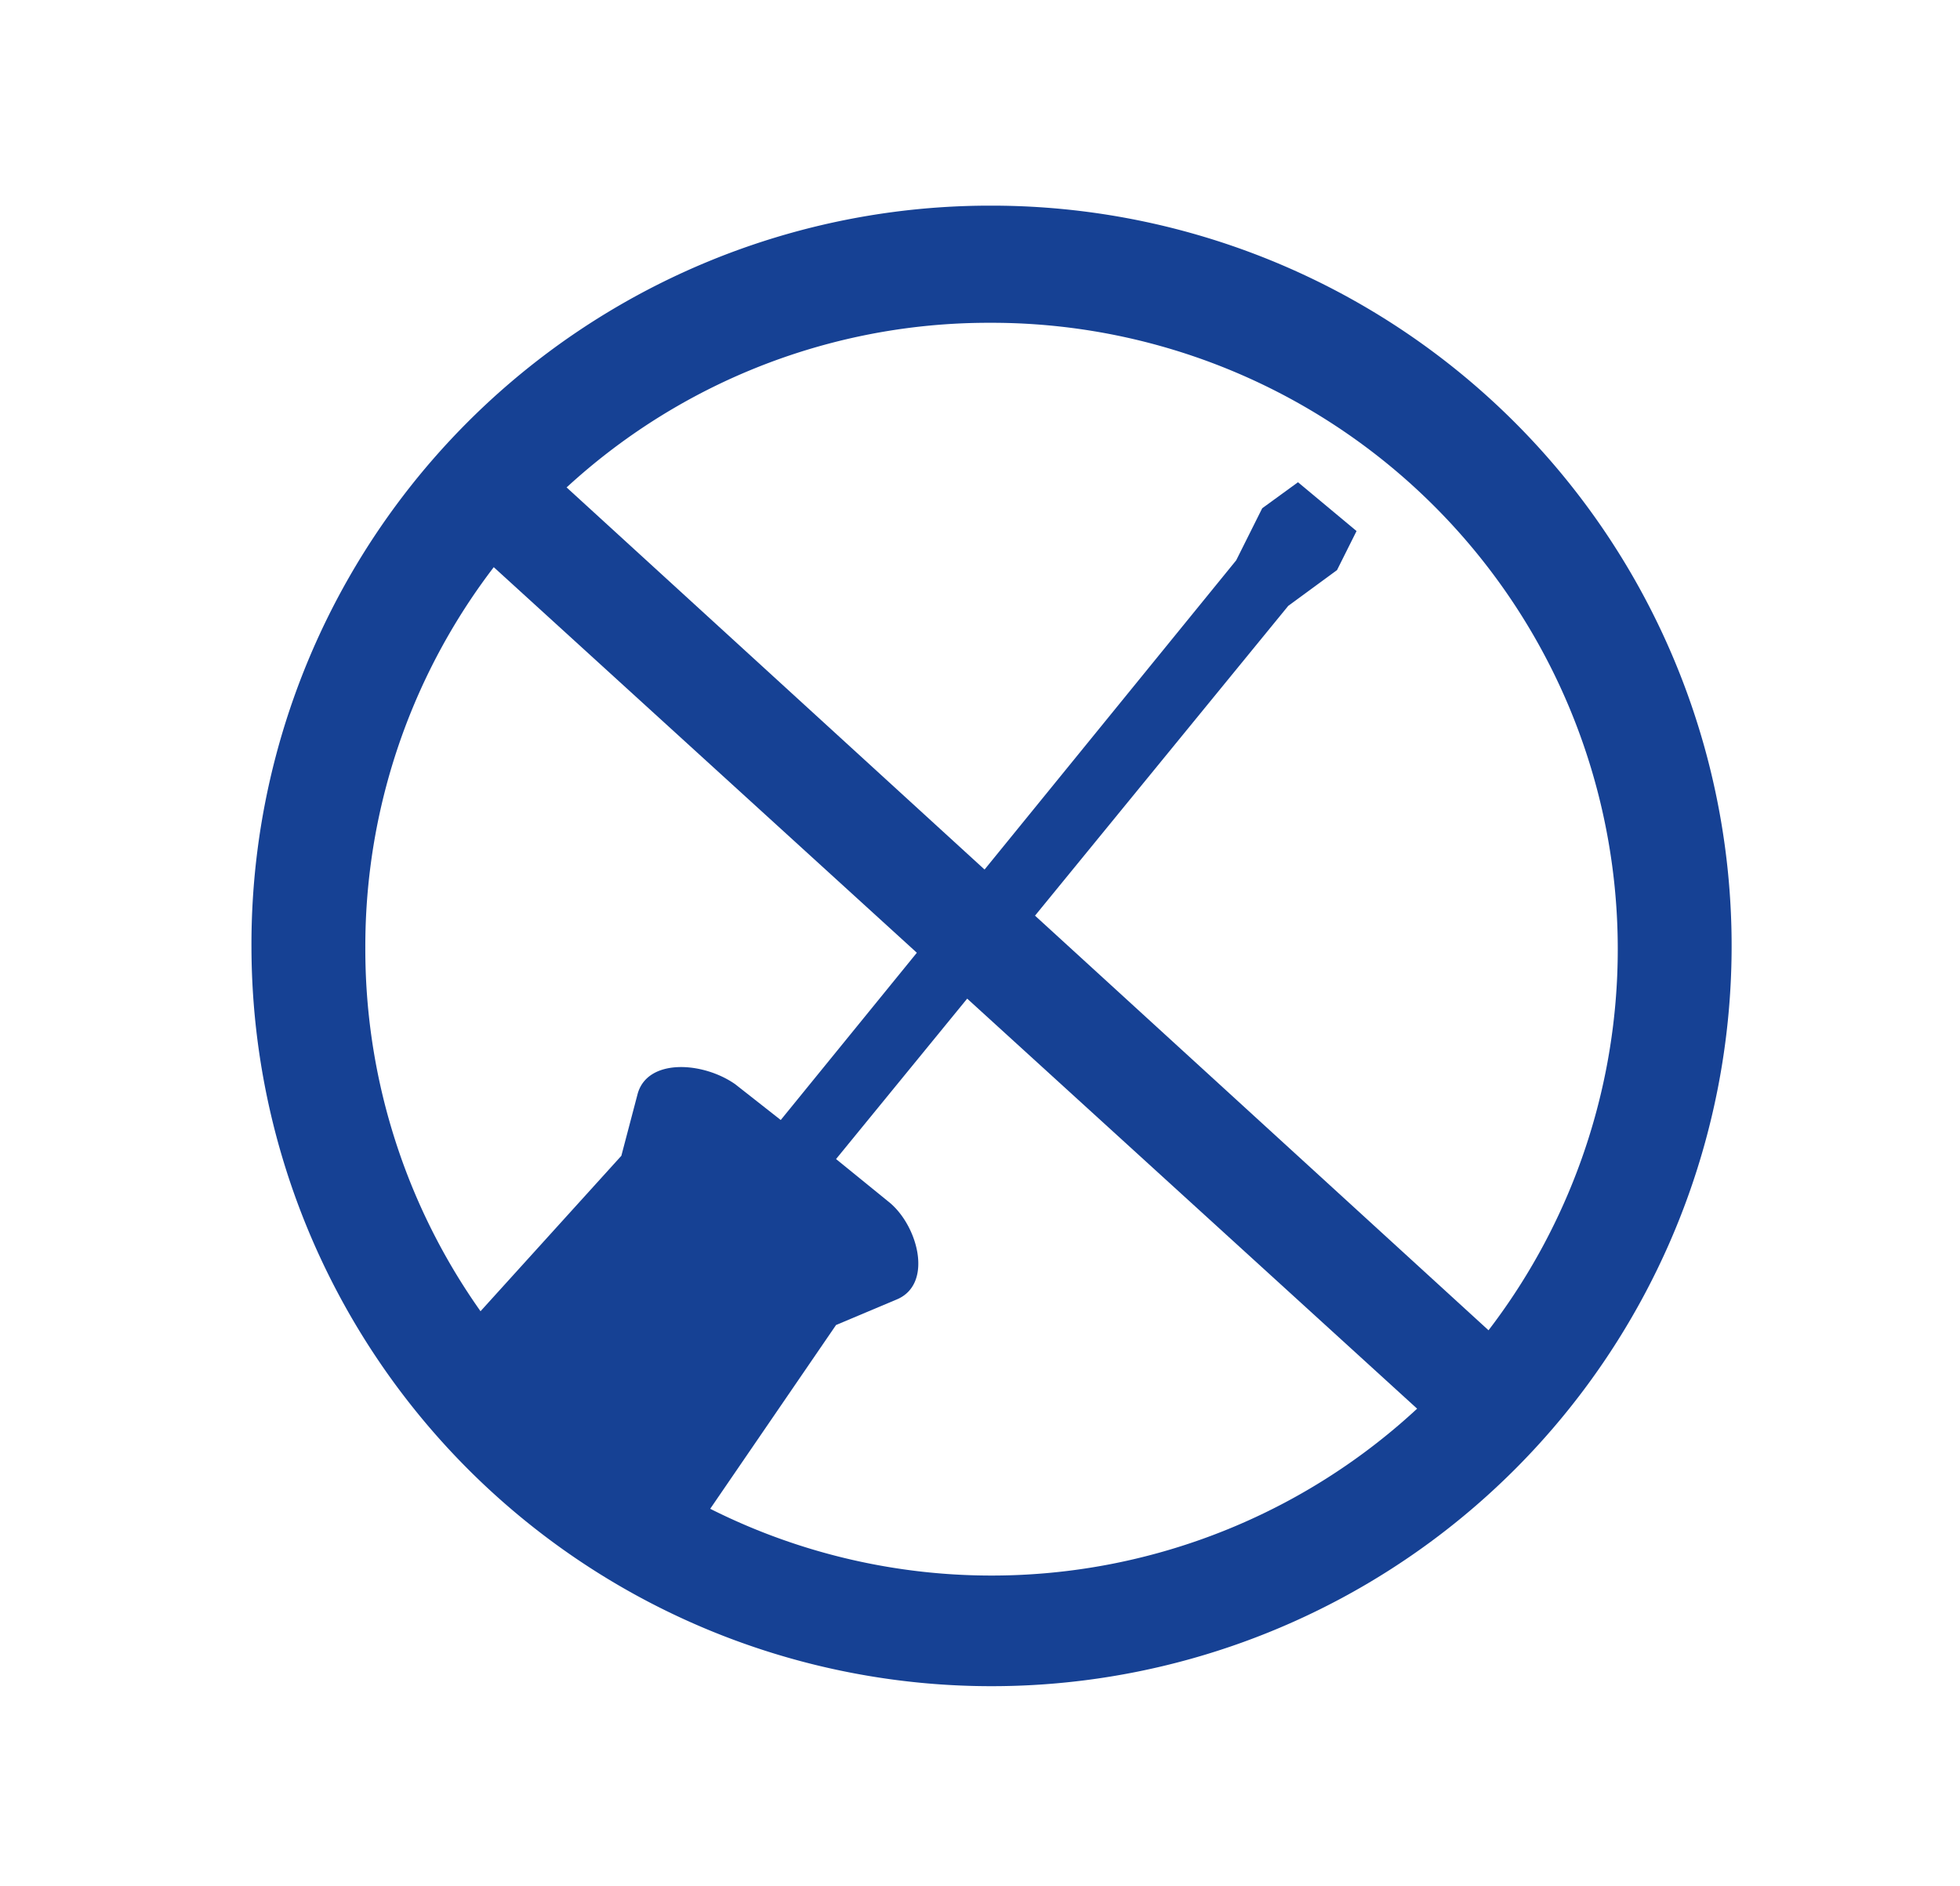
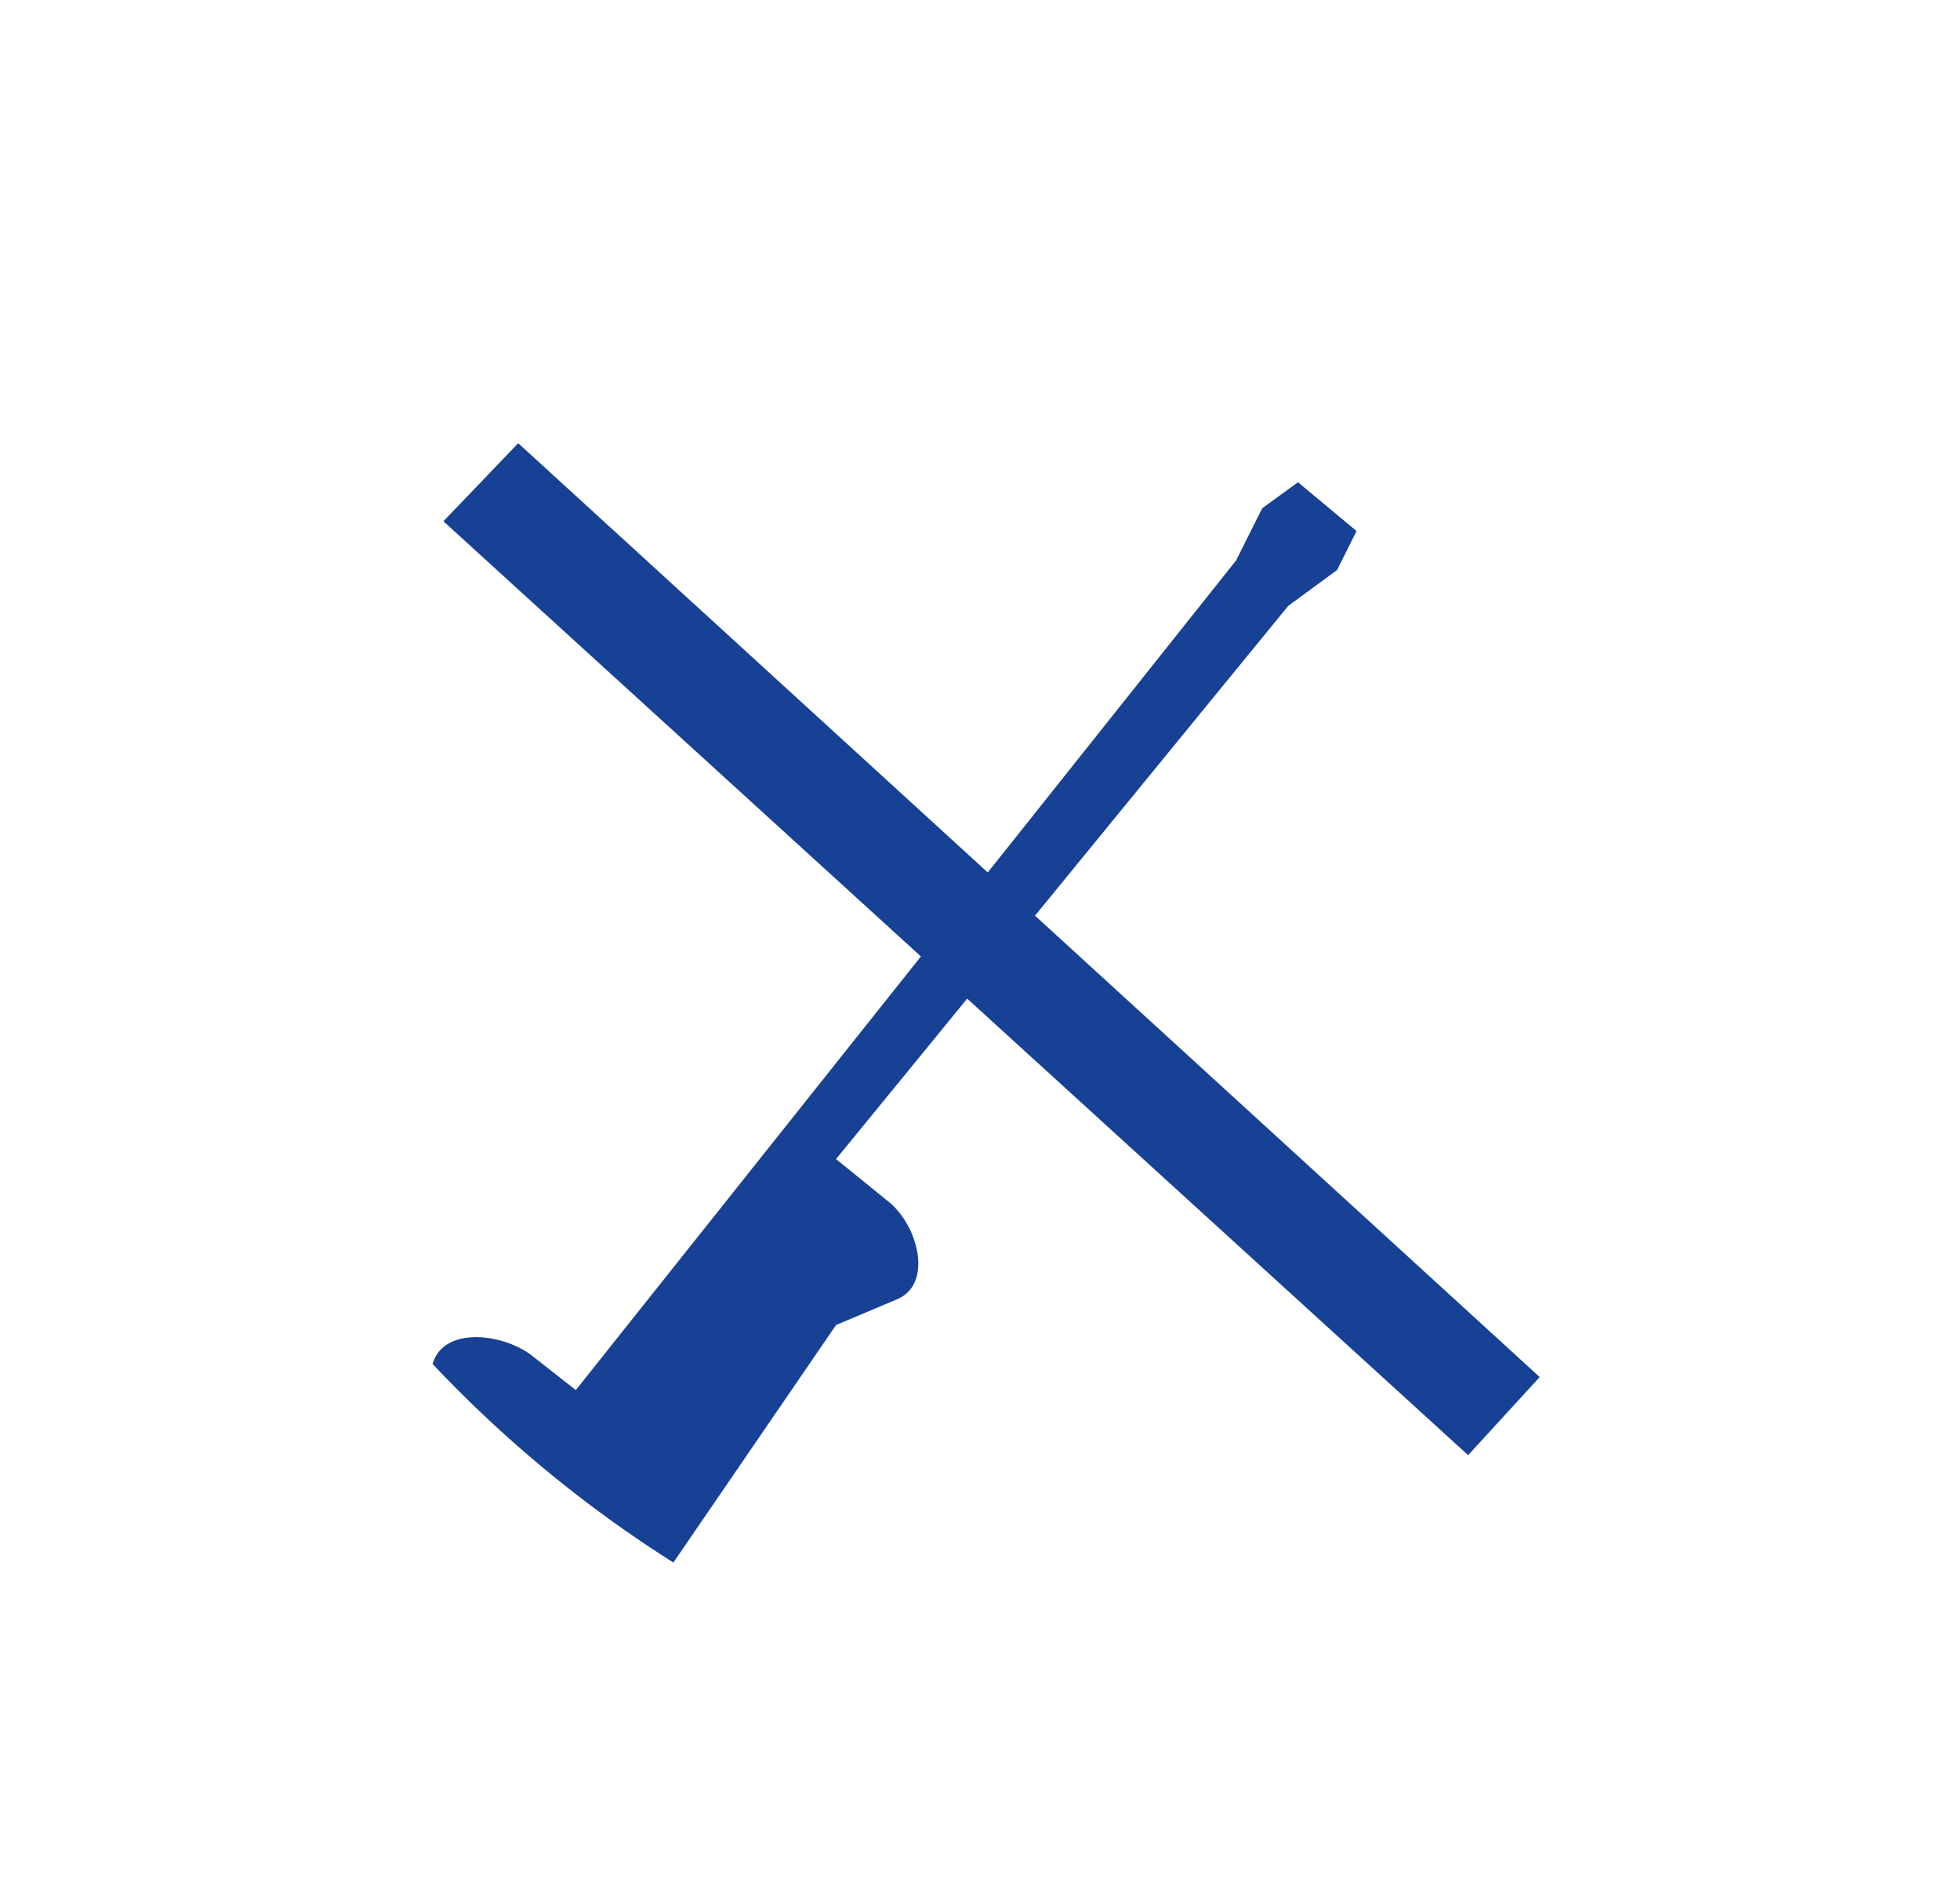
<svg xmlns="http://www.w3.org/2000/svg" id="Capa_1" data-name="Capa 1" viewBox="0 0 60.25 57.96">
  <defs>
    <style>.cls-1{fill:#164194;fill-rule:evenodd;}</style>
  </defs>
-   <path class="cls-1" d="M38,17.22l.8-1.6,1.1-.8,1.8,1.5-.6,1.2-1.5,1.1-13.9,17,1.6,1.3c.9.7,1.4,2.5.3,3l-1.9.8-5,7.3a38.22,38.22,0,0,1-7.4-6.1l5.8-6.4.5-1.9c.3-1.1,2-1,3-.3l1.4,1.1Z" />
+   <path class="cls-1" d="M38,17.22l.8-1.6,1.1-.8,1.8,1.5-.6,1.2-1.5,1.1-13.9,17,1.6,1.3c.9.7,1.4,2.5.3,3l-1.9.8-5,7.3a38.22,38.22,0,0,1-7.4-6.1c.3-1.1,2-1,3-.3l1.4,1.1Z" />
  <polygon class="cls-1" points="15.93 13.62 47.33 42.32 45.13 44.72 13.63 16.02 15.93 13.62" />
-   <path class="cls-1" d="M30.43,9.92a19.25,19.25,0,1,1-19.2,19.2A19.16,19.16,0,0,1,30.43,9.92ZM7.73,29.12a22.75,22.75,0,1,0,22.7-22.8A22.7,22.7,0,0,0,7.73,29.12Z" />
</svg>